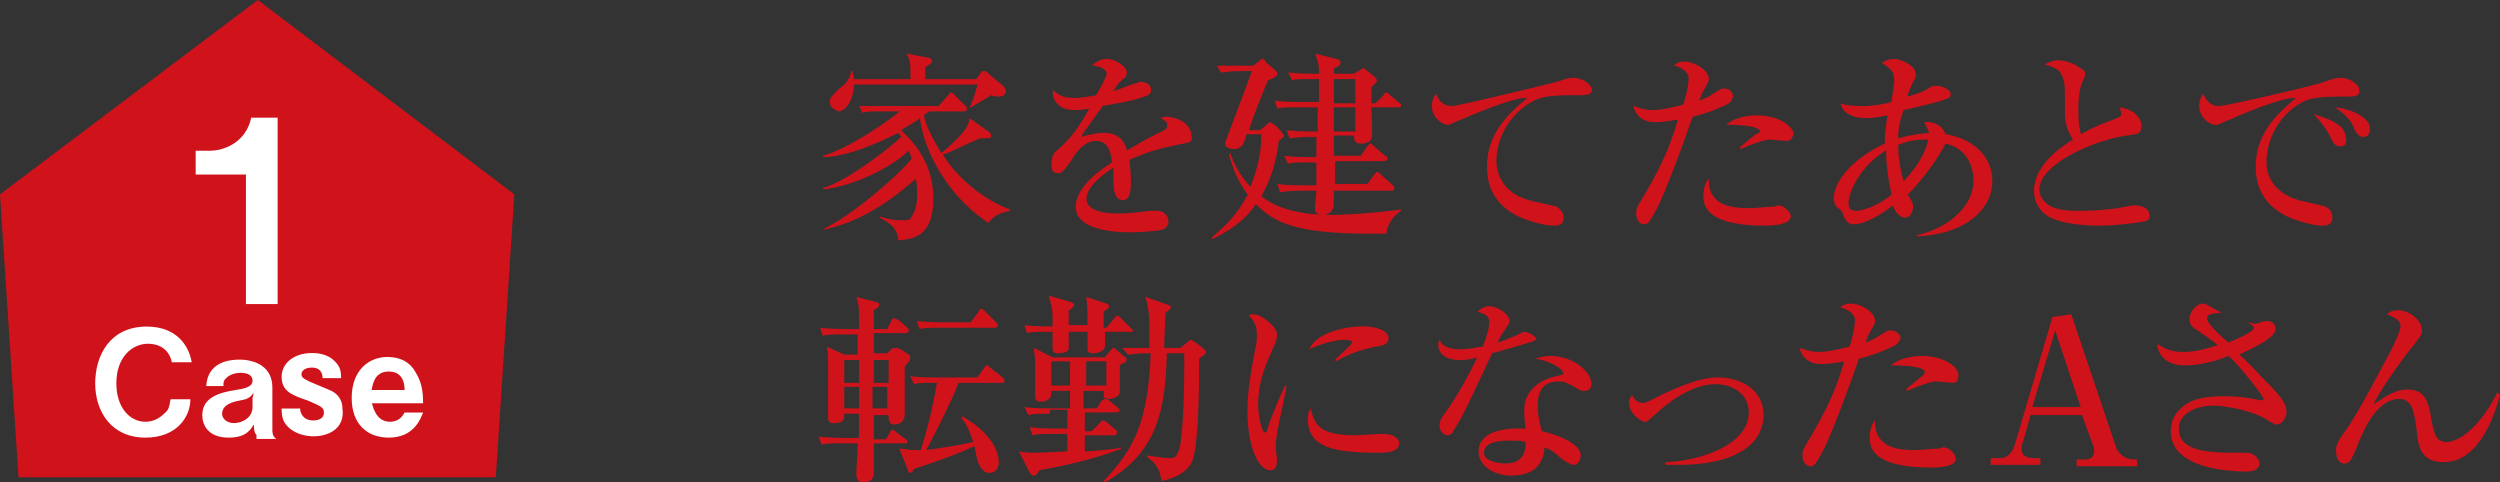
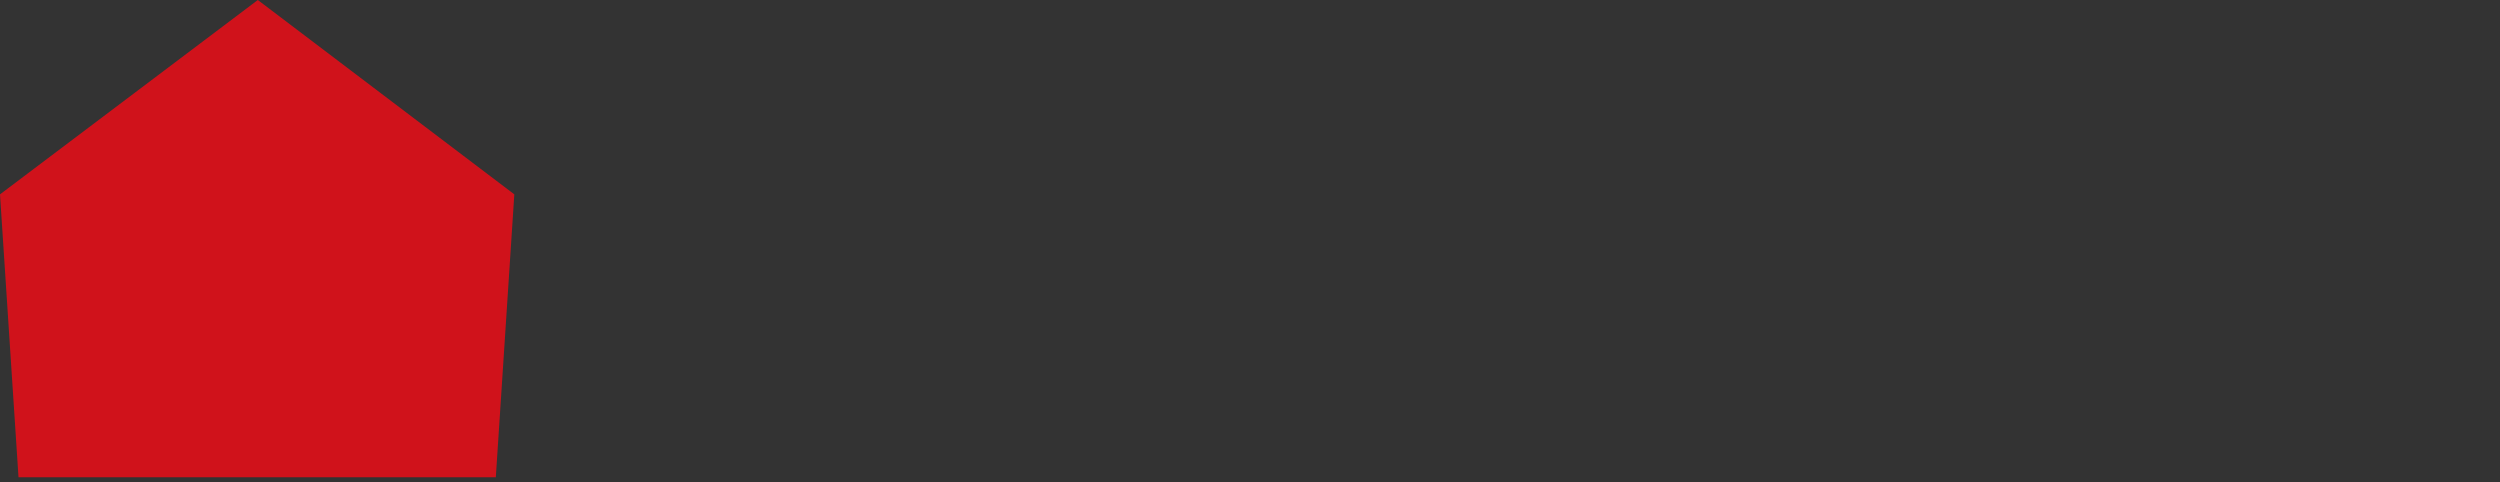
<svg xmlns="http://www.w3.org/2000/svg" width="363.354" height="70.098">
  <rect width="100%" height="100%" fill="#333333" stroke="none" />
  <path fill="#D0121B" d="M74.752 28.248L37.472 0 0 28.248l2.69 41.123h69.372z" />
-   <path fill="#FFF" d="M21.138 63.605c-4.997 0-7.302-3.844-7.302-7.879s2.114-8.263 7.494-8.263c4.42 0 6.149 2.882 6.534 5.188h-2.883c-.576-2.69-3.074-2.69-3.459-2.69-2.306 0-4.612 1.922-4.612 5.765 0 3.459 1.922 5.573 4.228 5.573.96 0 1.921-.384 2.69-1.153.768-.576.768-1.152.961-2.113h2.882c0 2.498-1.921 5.572-6.533 5.572M34.782 58.225c-.961.193-2.498.577-2.498 1.922 0 .77.768 1.347 1.729 1.347 1.153 0 2.69-.771 2.69-2.308v-1.345l.193-.769c-.577.769-.961.961-2.114 1.153m2.498 4.997c-.384-.385-.384-1.153-.384-1.538-.385.577-.961 1.922-3.652 1.922-3.074 0-3.843-1.922-3.843-3.267 0-2.498 2.306-3.267 4.804-3.651 1.153-.191 2.498-.384 2.498-1.345s-.96-1.153-1.729-1.153c-.192 0-1.345 0-2.114.77-.384.384-.384.576-.384 1.152h-2.498c.192-3.459 3.266-3.844 4.804-3.844 2.498 0 4.804 1.153 4.804 4.036v6.149c0 .384 0 .961.576 1.345H37.28v-.576zM45.543 63.414c-.769 0-2.499-.193-3.651-1.346-.577-.576-.961-1.152-.961-2.689h2.69c0 .576.384 1.729 1.922 1.729.192 0 1.537 0 1.537-1.152 0-.77-.577-.961-2.306-1.73-2.306-.768-3.843-1.344-3.843-3.459 0-1.92 1.729-3.459 4.42-3.459.961 0 2.306.193 3.266 1.154.769.768.961 1.344.961 2.498h-2.69c0-.77-.385-1.537-1.537-1.537-1.153 0-1.537.576-1.537.961 0 .576.576.768 1.345 1.152 2.69 1.152 2.882 1.152 3.458 1.537.769.576 1.154 1.346 1.154 2.307.384 2.688-1.73 4.034-4.228 4.034M56.496 53.998c-2.114 0-2.306 1.922-2.498 2.689h4.804c0-1.919-.961-2.689-2.306-2.689m-2.498 4.42c.192.576.576 2.883 2.69 2.883.577 0 1.538-.193 2.114-1.346h2.69c-.384.961-1.345 3.65-4.996 3.65-3.075 0-5.381-1.92-5.381-5.764 0-4.035 2.498-5.957 5.189-5.957 1.922 0 3.267.768 4.035 2.113.961 1.537 1.153 2.883 1.153 4.611h-7.494v-.19zM35.742 44.197V25.365H28.44v-3.459h2.114c1.921 0 5.188-1.152 5.957-4.804h3.843v27.095h-4.612z" />
-   <path fill="#D0121B" d="M145.027 14.039c-.195 0-.39 0-.976-.196l-2.93 1.759h-.196c.587-1.173.977-2.734 1.173-3.32h-17.971c0 1.758-.976 3.906-2.344 3.906-.195-.195-1.172-.391-1.172-1.367 0-.586.195-.781 1.367-1.953.977-.586 1.563-1.563 1.759-2.539h.195c0 .586.195.781.195 1.172h8.204c0-2.344 0-2.736-.586-3.713l3.125.586c.196 0 .586.195.586.391 0 .393-.195.587-.977.979V11.5h7.423l.586-.782c0-.195.195-.39.586-.39.195 0 .586.194.586.39l2.148 1.758c.196.195.391.586.391.781 0 .586-.586.782-1.172.782m-1.367 18.359c-5.079-3.32-9.181-9.375-9.962-15.234-.391.391-1.172.781-2.734 1.758.976.977 4.688 4.102 4.688 9.961 0 5.664-3.126 5.861-5.079 6.056-.195-1.954-1.367-2.54-2.735-3.321v-.195c.977.391 1.954.586 3.126.586.976 0 1.367 0 1.562-.586.781-1.172.781-2.734.781-3.516 0-.977-.195-1.758-.195-1.953-5.86 5.273-10.157 6.641-13.282 7.422v-.196c3.516-1.563 10.548-7.422 12.696-10.156-.195-.586-.39-.781-.39-1.172-3.126 2.93-8.595 5.273-12.501 5.664v-.196c3.516-.977 9.962-6.055 11.329-7.422 0-.195-.196-.195-.391-.586-4.688 2.344-8.399 3.516-10.938 3.516v-.195c3.516-.977 8.984-4.688 11.133-6.445h-2.344c-1.758 0-2.344 0-3.125.195l-.39-.977H136.433l1.367-1.563c.195-.195.195-.39.391-.39.195 0 .39.194.586.39l1.562 1.563c.196.195.196.195.196.391s-.196.391-.391.391h-5.078c-.196.195-.391.195-.782.586.195 1.172.977 2.93 2.54 5.469 3.906-3.32 3.906-4.102 4.101-5.078l2.735 1.953c.195 0 .391.391.391.586 0 .391-.196.391-1.563.391-.586.195-3.516 1.563-4.297 1.953-.586.195-.977.391-1.172.391 2.148 3.516 6.055 6.641 9.766 8.008v.195c-.781.195-2.148.389-3.125 1.756M171.983 20.875c-2.93.586-4.688.977-7.813 2.344 0 .586.195 1.563.195 3.125 0 .977 0 2.734-1.172 2.734-1.367 0-1.367-1.953-1.367-3.125V24.39c-1.367.781-3.907 2.734-3.907 4.492 0 2.148 3.711 2.148 4.688 2.148 1.367 0 3.126-.195 4.493-.391h.976c1.367 0 1.758.977 1.758 1.563 0 .781-.781 1.172-.976 1.172-.391.195-3.321.391-4.493.391-1.953 0-8.008-.195-8.008-3.711 0-2.93 3.711-5.469 5.273-6.445-.195-1.563-.585-3.125-2.343-3.125-1.759 0-2.93 1.758-3.516 2.734-1.172 1.758-1.563 1.953-1.954 1.953-.781 0-.977-.391-.977-1.172 0-.391 0-1.563.587-1.953 1.758-1.563 2.93-2.733 4.883-6.25-1.172.195-1.563.195-2.149.195-2.734 0-3.125-1.954-3.125-2.345v-.584c.977.975 1.953 1.17 3.125 1.17.586 0 1.172 0 3.126-.39.39-.586 1.563-2.735 1.563-3.125 0-.586-.976-1.172-2.149-1.172.391-.392 1.173-.978 2.149-.978 1.367 0 2.93 1.172 2.93 1.953 0 .391-.195.782-.586.977-.781.781-.781.781-1.367 1.759 1.172-.392 3.125-1.172 3.32-1.172.196 0 .391-.195.587-.195.781 0 1.562.39 1.562 1.173 0 .584-.391.78-.977.975-2.148.781-4.102.978-6.055 1.368-.39.586-2.539 3.516-2.93 4.102 0 .195-.195.391-.195.391.781-.195 1.953-.585 3.321-.585 2.539 0 3.125 1.757 3.32 2.538.781-.391 2.539-1.563 5.079-2.734.781-.391.781-.586.781-.977s-.196-.586-.977-.977c.196 0 .391-.195.781-.195 1.563 0 3.712.977 3.712 2.734.194.782-.001.978-1.173 1.173M196.985 11.499h-3.125v3.517h3.125v-3.517zm0 4.103h-3.125v3.518h3.125v-3.518zm6.25 0h-3.906c0 .586.195 4.102 0 4.492-.195.781-1.367.781-1.563.781-.977 0-.977-.781-.977-1.172h-2.931v2.93h3.907l.977-1.367c.195-.195.195-.391.391-.391s.195 0 .586.391l1.563 1.367c.195 0 .391.195.391.391s-.391.391-.391.391h-7.227v3.32h4.688l.977-1.367.391-.391c.195 0 .195 0 .586.391l1.758 1.563c.195.195.195.195.195.391 0 .391-.195.391-.391.391h-8.399v1.953c0 1.172-.976 1.563-1.562 1.563s-1.172-.195-1.172-.977c0-.391.194-2.148.194-2.539h-2.149c-1.952 0-2.538.195-3.125.195l-.389-1.172c1.366.195 2.733.195 4.101.195h1.563v-3.32h-.976c-1.954 0-2.54 0-3.126.195l-.586-1.172c1.366.195 2.735.195 4.102.195h.586v-2.93h-.78c-1.955 0-2.541.195-3.125.195l-.392-1.172c1.759.195 3.517.195 4.493.195v-3.516h-2.734c-1.953 0-2.539 0-3.125.195l-.392-1.173c1.367.195 2.733.195 4.103.195h2.344v-3.32h-.781c-2.148 0-2.54 0-3.126.195l-.586-1.17c1.563.194 3.125.194 4.493.194 0-1.367-.195-1.955-.586-2.932l3.125.781c.194 0 .586.195.586.587s-.781.782-.978.782v.781h2.931l.977-.586c.195-.195.195-.195.391-.195 0 0 .195 0 .586.39l.977.781c.195.196.391.391.391.586 0 .196 0 .196-.781.978v2.344h.586l1.172-1.172c.195-.392.195-.392.391-.392s.391.197.586.392l1.368 1.172c.194 0 .194.194.194.39-.004.198-.198.198-.394.198m-1.758 18.359h-2.344c-11.135 0-14.063-1.758-16.603-4.297-1.953 2.93-4.492 4.102-6.25 5.079l-.196-.196c2.735-2.344 3.712-3.516 5.274-6.25-1.757-2.344-2.343-4.492-2.734-5.859l.195-.195c.586 1.758 1.563 3.516 2.93 4.883 1.562-3.906 1.562-6.445 1.562-7.617h-2.148c0 .195-.391 1.367-.586 1.563 0 0-.391.586-1.172.586-.586 0-1.367-.195-1.367-.781 0-.195 3.32-8.79 3.906-10.548h-1.367c-1.953 0-2.539.197-3.125.197l-.586-.978h5.274l.781-.588c.39-.391.39-.391.586-.391.194 0 .391.195.391.391l1.367 1.174c.194.194.392.392.392.586 0 .39-.587.586-1.367.976-1.173 2.735-2.735 6.837-2.735 7.228h1.562l.977-.781c.196-.195.391-.391.586-.391 0 0 .391.391.586.391l.978.977c.194.391.39.586.39.586 0 .195-.587.586-.781.781-.194 1.758-.781 5.078-2.54 8.008 2.148 1.758 5.471 2.734 10.158 2.734 2.93 0 7.227-.391 10.156-.781v.195c-1.173.779-1.955 1.951-2.15 3.318M229.213 13.844c-1.758 0-3.905 0-5.273.391-3.125.977-6.446 4.688-6.446 9.18 0 1.368.587 4.493 4.688 5.664.586.197 3.516.783 4.102.979.586.391.977.976.977 1.562 0 1.172-.977 1.172-1.563 1.172-.781 0-2.93-.39-5.078-1.367-4.298-2.147-4.492-5.665-4.492-7.228 0-4.492 2.734-7.422 5.859-9.961-1.563-.195-6.836 1.953-9.57 3.125-1.563.586-1.563.781-1.953.781-.783 0-2.345-.977-2.345-2.734 0-.977.39-1.563.587-1.758.586 1.367 1.366 1.758 2.342 1.758.978 0 14.455-3.32 15.236-3.516 1.172-.391 1.758-.586 2.344-.586 1.368 0 2.735.978 2.735 1.758s-.978.78-2.15.78M259.685 20.484c-.195 0-2.148-.195-2.539-.195-.781 0-3.321.977-4.103 1.367l-.194-.195c.194-.195 1.562-1.367 2.343-1.953.391-.195.586-.195.586-.391 0-.781-2.734-.977-4.882-.977 1.562-1.367 4.101-1.367 4.491-1.367 3.125 0 5.274 1.563 5.274 2.734-.196.782-.585.977-.976.977m-3.32 12.307c-.587 0-3.126 0-5.274-.586-2.734-.781-3.516-2.15-3.516-3.713 0-.781.195-1.953.781-2.539 0 1.172.195 2.148.977 2.93.977.977 2.344 1.367 5.078 1.367.977 0 2.149-.195 3.126-.195.587 0 .587-.195.976-.195.783 0 1.759.979 1.759 1.564-.001 1.367-3.126 1.367-3.907 1.367m-5.861-17.385c-2.148.977-3.711 1.367-4.492 1.563-1.563 4.492-4.103 11.328-5.274 13.477-.976 1.76-1.171 2.149-1.757 2.149-.782 0-1.173-.781-1.173-1.562 0-.588 0-.783.977-2.346 2.539-4.297 3.907-7.227 5.078-11.328-.976.195-2.343.391-3.319.391-1.953 0-2.931-1.172-3.125-2.344.586.195 1.563.586 2.733.586 1.368 0 2.931-.391 4.493-.781.586-1.758.781-3.125.781-3.907 0-.976-1.563-1.757-2.149-1.757.196-.196.586-.586 1.563-.586 1.367 0 3.516 1.172 3.516 2.539 0 .391-.195.586-.586 1.367-.391.586-.586 1.172-.781 1.758.391-.195 1.172-.391 1.953-.977.977-.586 1.172-.781 1.563-.781 1.172 0 1.367.781 1.367 1.172-.196.977-.976 1.172-1.368 1.367M279.804 20.289c-1.367 0-2.54.195-3.907.781 0 2.734.586 4.492.781 5.273 2.932-3.125 3.516-5.469 3.516-6.055h-.39zm-5.665 1.563c-3.906 2.344-5.469 6.25-5.469 7.617 0 .977.391 1.172 1.172 1.172.391 0 2.734-.391 5.079-2.344-.196-1.172-.782-3.32-.782-6.445m4.493 12.501v-.194c3.125-.588 8.204-3.322 8.204-8.01 0-.977-.391-4.492-4.102-5.273-.197.586-2.345 4.297-5.471 7.422.782 1.172.782 1.367.782 1.758s-.196 1.563-1.173 1.563-1.563-1.172-1.758-1.758c-3.32 2.539-5.078 2.734-5.664 2.734-.977 0-1.367-.781-1.563-1.367s-.195-.586-.977-1.172c-.195-.195-.391-.781-.391-1.172 0-2.734 3.125-6.055 7.422-8.008 0-1.367.195-2.93.392-4.102-1.173.195-1.954.391-3.126.391-2.539 0-3.516-1.172-3.711-2.148.586.195 1.172.391 3.32.391 1.172 0 2.734-.195 4.103-.586 0-.392.39-2.539.39-2.931 0-1.562-.39-1.758-1.758-2.733.391-.392 1.172-.586 1.758-.586.977 0 3.126.976 3.126 2.147 0 .392 0 .586-.587 1.563-.195.586-.586 1.367-.586 1.758 1.954-.586 2.346-.782 3.321-1.368.194-.195.391-.195.977-.195.781 0 1.953.587 1.953 1.173s-.196.586-1.366.976c-.587.196-1.173.392-5.471 1.368-.781 2.148-.781 3.32-.781 4.102.781-.195 2.149-.586 4.493-.781-.196-.586-.392-.977-.78-1.563h.584c1.172 0 2.344.781 2.541 1.758 3.905.586 6.836 3.125 6.836 6.836.002 3.513-3.123 7.615-10.937 8.007M311.448 32.204c-.781.195-4.103.587-6.25.587-.978 0-5.666 0-7.813-1.563-1.173-.781-1.759-2.149-1.759-3.517 0-1.953 1.172-4.688 5.664-7.422-.586-.977-1.172-2.148-1.172-3.711 0-3.906 0-4.297-.194-4.883-.392-1.563-.978-1.759-2.735-2.345.391-.195 1.172-.585 1.953-.585 1.563 0 3.125.976 3.516 1.367.196 0 .392.195.392.586 0 .195 0 .391-.195.781-.391.781-.782 1.758-.782 4.492 0 .586 0 2.344.392 3.516 1.758-.977 2.149-1.172 5.274-2.344.39-.195.586-.391.586-.586s-.196-.586-.196-.977c3.126.586 3.126 2.539 3.126 2.734 0 1.172-.782 1.172-2.149 1.367-4.491.586-12.696 4.102-12.696 7.813 0 .781.391 1.563 1.172 2.15 1.173.977 3.516.977 4.688.977 2.148 0 4.688-.196 6.641-.586.782-.196.979-.196 1.369-.196.194 0 2.148 0 2.148 1.563-.004.588-.59.782-.98.782M343.481 19.898c-.586 0-.977-.391-1.563-1.758-.586-1.172-1.953-2.148-2.539-2.539 2.148.195 5.078 1.367 5.078 3.125.001.977-.585 1.172-.976 1.172m-3.32 1.368c-.781 0-.977-.391-1.563-1.563-.391-.781-1.367-2.148-2.344-3.125 1.758.586 4.688 1.367 4.688 3.516.195.586 0 1.172-.781 1.172m.781-7.227c-1.758 0-3.907 0-5.273.391-3.125.977-6.25 4.688-6.25 9.18 0 1.368.586 4.297 4.687 5.469.587.196 3.516.782 3.907.979.781.39.976.976.976 1.562 0 1.173-.976 1.173-1.562 1.173-.781 0-2.931-.392-5.08-1.367-4.297-2.149-4.491-5.666-4.491-7.229 0-4.492 2.733-7.422 5.858-9.961-1.562-.195-7.03 1.953-9.569 3.125-1.563.586-1.563.781-2.149.781-.781 0-2.344-.977-2.344-2.734 0-.977.391-1.563.586-1.758.586 1.367 1.367 1.758 2.344 1.758.978 0 14.454-3.125 15.236-3.516 1.171-.391 1.758-.586 2.344-.586 1.367 0 2.734.977 2.734 1.758.194.975-.782.975-1.954.975M144.586 47.635h-7.813c-1.758 0-2.344 0-3.126.195l-.39-1.172c1.758.195 3.907.195 4.102.195h3.711l1.172-1.563c.195-.391.195-.391.39-.391.196 0 .391.195.587.391l1.562 1.563c.196.195.196.195.196.391.195.195-.196.391-.391.391m.976 8.008h-6.25c-.195.586-1.563 3.908-4.688 9.768 1.367-.195 4.297-.586 6.836-1.173-.586-1.562-.781-2.343-1.757-3.515l.195-.195c5.079 2.929 5.274 6.055 5.274 6.641 0 0 0 1.563-1.367 1.563-.586 0-1.173-.391-1.563-1.367-.196-.391-.586-2.148-.586-2.54-2.93 1.368-5.86 2.345-8.79 3.321-.195.195-.195.586-.586.586-.195 0-.39-.391-.39-.586l-1.173-2.93c.782 0 1.368.195 1.954.195h1.172c.976-3.126 1.758-6.446 2.343-9.768-2.148 0-2.734 0-3.32.195l-.586-1.172c1.367.195 2.735.195 4.102.195h5.664l.977-1.367c.196-.195.196-.391.391-.391s.391.195.586.391l1.758 1.367s.195.195.195.391c.195.391-.195.391-.391.391m-16.407-3.321h-2.148v3.32h2.148v-3.32zm0 3.907h-2.344v3.127h2.148v-3.127h.196zm-4.297 0h-2.149v3.127h2.149v-3.127zm0-3.907h-2.149v3.32h2.149v-3.32zm6.641.977v6.838c0 1.562-1.368 1.562-1.563 1.562-.781 0-.781-.781-.781-1.367h-2.149v3.517h1.758l.586-.978c0-.194.195-.39.391-.39.195 0 .39.195.586.39l1.367.978c.196.194.196.194.196.39s-.196.196-.391.196h-4.493v3.906c0 .781 0 1.758-1.562 1.758-.586 0-.977-.391-.977-1.172s.196-3.711.196-4.492h-2.149c-1.758 0-2.344 0-3.125.194l-.391-1.172c1.758.196 3.906.196 4.102.196h1.758v-3.516h-2.149c0 .78 0 1.366-1.563 1.366-.781 0-.781-.391-.781-1.172V54.08c0-2.539 0-2.93-.195-3.711l2.539 1.172h1.954v-2.929h-1.954c-1.758 0-2.344 0-3.125.194l-.391-1.172c1.758.195 3.907.195 4.102.195h1.563c0-3.125 0-3.516-.391-4.688l2.93.781a.42.42 0 0 1 .391.391c0 .391-.586.586-.782.781v2.734h1.953l.586-1.172c0-.195.196-.391.391-.391s.391.195.586.195l1.368 1.172c.195.195.195.195.195.391s-.195.391-.391.391h-4.688v2.93h1.953l.782-.781c.195.195.195 0 .586 0 .195 0 .39.195.586.195l1.172.781c.195 0 .195.196.195.586 0 .393-.39.588-.781 1.174M171.542 50.564l.976-.781c.196-.195.391-.391.586-.391l.391.195 1.563 1.172s.195.195.195.391c0 .391-.195.391-.976.977 0 3.321 0 12.111-.977 14.846-.391.976-1.563 2.344-4.493 2.93-.195-1.172-.39-2.344-2.149-3.516l.196-.195c.977.195 2.539.39 3.125.39.586 0 1.172 0 1.563-1.953.586-3.907.586-10.157.586-13.282h-2.539c-.196 8.203-1.368 14.454-8.986 18.752l-.195-.195c4.688-4.883 6.446-8.986 6.836-18.557-2.343 0-2.929.195-3.32.195l-.781-.977h3.906v-3.516c0-1.367-.195-2.734-.586-3.906l3.321 1.172c.195 0 .391.195.391.391s-.782.781-.782.781c0 .195-.195 4.688-.195 5.078h2.344zm-13.674 5.469h2.93v-3.516h-2.93v3.516zm-2.344.196v-3.711h-2.735v3.516h2.735v.195zm2.539-8.594c0-1.758 0-3.32-.195-4.492l2.93.976c.195 0 .39.196.39.392 0 .391-.586.586-.781.781v2.344h.391l1.172-1.367c.195-.391.391-.391.391-.391.195 0 .39.195.586.391l1.367 1.367.39.391c0 .195-.195.195-.39.195h-3.712v1.953c0 .977-1.172 1.172-1.758 1.172-.585 0-.781-.195-.781-.781v-2.344h-2.735v2.539c-.195.391-.781.586-1.562.586-.586 0-.781-.195-.781-.781v-2.344h-.586c-1.758 0-2.344 0-3.125.195l-.391-1.172c1.172.195 2.93.195 4.102.195 0-2.344 0-2.539-.586-4.491l3.32.975c.391.195.391.392.391.392 0 .195-.391.586-.782.781v2.148h2.735v.39zm-5.469 12.5c-1.758 0-2.344 0-3.125.195l-.586-1.172c1.367.195 2.734.195 4.102.195h2.539v-2.539h-2.735c0 .781 0 .781-.195.977-.195.391-.781.586-1.367.586-.781 0-.781-.586-.781-.781v-3.711c0-1.367 0-1.953-.196-3.32l2.735 1.367h7.617l.782-.977.391-.391s.195 0 .39.195l1.367 1.172c.196 0 .196.195.196.392 0 .194-.196.39-.391.39-.195.195-.39.195-.586.391v3.906c0 .586-.976.977-1.563.977-.781 0-.781-.391-.781-.586v-.586h-2.93v2.539h1.953l.586-.977c.196-.195.391-.391.586-.391.196 0 .196 0 .586.195l1.173.977.39.391c0 .195-.195.391-.39.391h-4.688v2.734h.976l1.172-1.172.391-.391c.195 0 .195 0 .586.195l1.367 1.172c.196.195.196.195.196.391s-.196.393-.391.393h-4.297v2.344c.781 0 5.078-.392 5.274-.586v.194c-3.517 1.367-7.423 2.345-11.915 3.125 0 .195-.391.781-.782.781-.39 0-.39-.195-.586-.39l-1.563-3.125c.977.194 1.563.194 2.54.194.976 0 4.101-.194 4.492-.194v-2.541h-1.953c-1.758 0-2.344 0-3.125.197l-.391-1.174c1.368.195 2.735.195 4.102.195h1.367v-2.734h-2.539v.587zM200.059 50.369c-3.125.586-5.273 1.758-5.859 2.148l-.196-.195c.392-.391 2.539-2.344 2.539-2.539 0-.391-.976-.391-1.172-.391-1.757 0-4.297.977-5.078 1.367.976-2.344 5.078-3.32 7.813-3.32 1.367 0 3.711.391 3.711 1.758 0 .586-.391.977-1.758 1.172m0 15.432c-7.031 0-9.961-1.172-9.961-4.884 0-.977.194-1.172.39-1.562.586 2.148.977 3.906 6.446 3.906.586 0 3.32-.196 3.906-.196 2.148 0 2.539.977 2.539 1.368-.195 1.368-1.757 1.368-3.32 1.368m-14.063-4.884c-.392 2.148-.586 3.125-.586 3.907 0 .391.194 1.758.194 1.953 0 .977-.194 1.563-.977 1.563-1.757 0-3.32-3.516-3.32-8.595 0-1.954.195-4.298 1.172-9.181.195-.781.195-1.563.195-1.953 0-.977-.195-1.758-1.172-2.734.196-.195.391-.195.782-.195.976 0 3.319 1.758 3.319 2.93 0 .586-.194 1.172-.391 1.563-1.172 2.734-2.343 5.078-2.343 8.596 0 1.953.585 4.101.976 4.101.195 0 .392-.392.392-.586.194-.78 1.758-4.688 2.538-6.251h.197c.001.389-.782 4.102-.976 4.882M219.202 64.042c-.586 0-3.518 0-3.518 1.759 0 1.172 1.955 1.562 3.127 1.562 2.93 0 2.93-2.343 2.93-3.125-.586-.196-.977-.196-2.539-.196m11.132-7.228c-.586 0-.977-.195-1.172-.391-1.367-.781-1.758-.977-2.734-.977-2.734 0-2.93 2.344-2.93 3.516 0 1.563.391 2.93.586 3.713 2.734.586 5.664 1.952 5.664 3.516 0 .195-.195 1.367-.977 1.367-.586 0-1.758-.782-2.344-1.367-.977-.782-1.367-.977-1.953-1.172 0 .586-.195 1.953-1.172 2.929-1.172 1.173-3.32 1.173-3.712 1.173-2.344 0-4.688-1.368-4.688-3.516 0-2.344 2.54-3.322 5.665-3.322h1.172c-.196-1.563-.196-2.148-.196-2.734 0-3.516 3.517-4.688 4.688-4.883.195 0 .586-.195.781-.195s.195-.195.195-.195c0-.586-1.563-1.758-4.102-2.148.781-.195 1.367-.391 2.148-.391 3.516 0 6.055 2.344 6.055 4.102.003.585-.388.975-.974.975m-7.421-7.226c-1.954.586-3.907 1.172-6.055 1.758-3.713 8.008-4.493 9.57-5.666 11.33 0 .194-.389.586-.78.586s-1.172-.392-1.172-1.369c0-.781.391-1.366.586-1.563.978-1.367 2.733-3.906 4.883-8.398-.586.195-1.367.391-2.539.391-2.539 0-3.126-1.367-3.126-2.148 0-.195 0-.586.196-.781.391.977 1.366 1.367 3.125 1.367.977 0 1.758-.195 3.125-.391.194-.391.977-2.539.977-3.516 0-1.172-1.172-1.367-1.758-1.563.586-.39.976-.781 1.758-.781 1.173 0 2.931 1.172 2.931 2.148 0 .391-.392.781-.586 1.172-.586.781-.781 1.172-1.172 1.953.78-.195 1.563-.586 2.148-.781 1.367-.586 1.563-.781 1.757-.781.392 0 1.759.586 1.759 1.172.195-.196-.196 0-.391.195M242.25 67.167c4.492-.194 11.914-2.344 11.914-7.228 0-2.539-2.148-4.102-4.883-4.102-.977 0-4.102.195-8.594 4.297-1.173.977-1.173 1.172-1.563 1.172-.586 0-2.345-1.172-2.345-2.734 0-.586.195-.781.39-1.172.196.391.783 1.172 1.563 1.172.392 0 .781-.195 1.563-.586 2.733-1.367 6.445-3.125 9.375-3.125 3.32 0 6.641 1.758 6.641 5.469 0 4.104-3.906 7.229-12.305 7.229h-1.953v-.392h.197zM283.856 55.643c-.197 0-2.15-.195-2.541-.195-.781 0-3.32.977-4.101 1.367l-.196-.195c.196-.195 1.563-1.367 2.344-1.953.195-.195.392-.391.392-.586 0-.781-2.735-.977-4.884-.977 1.563-1.367 4.102-1.367 4.492-1.367 3.125 0 5.274 1.563 5.274 2.734 0 .976-.391 1.172-.78 1.172m-3.322 12.306c-.586 0-3.125 0-5.273-.586-2.734-.781-3.516-2.149-3.516-3.711 0-.781.195-1.953.781-2.539 0 1.172.195 2.147.977 2.93.977.976 2.344 1.367 4.883 1.367.977 0 2.148-.196 3.125-.196.587 0 .587-.195.977-.195.782 0 1.758.978 1.758 1.563.196 1.367-2.931 1.367-3.712 1.367m-5.86-17.385c-2.148.977-3.711 1.367-4.493 1.563-1.562 4.492-4.101 11.33-5.272 13.478-.978 1.759-1.172 2.149-1.758 2.149-.783 0-1.173-.781-1.173-1.563 0-.587 0-.781.976-2.345 2.541-4.297 3.908-7.228 5.08-11.329-.978.195-2.344.391-3.32.391-1.954 0-2.932-1.172-3.126-2.344.586.195 1.563.586 2.733.586 1.369 0 2.932-.391 4.494-.781.586-1.758.78-3.125.78-3.906 0-.977-1.562-1.758-2.147-1.758.194-.195.586-.586 1.562-.586 1.368 0 3.517 1.172 3.517 2.539 0 .391-.195.586-.586 1.367-.391.586-.586 1.172-.781 1.758.391-.195 1.172-.391 1.953-.977.977-.586 1.172-.781 1.563-.781 1.172 0 1.563.781 1.563 1.172-.393.977-1.174 1.172-1.565 1.367M302.411 59.159L298.7 48.025l-3.32 11.134h7.031zm-7.227.977l-1.172 4.103c-.196.39-.196.781-.196.977 0 .781.392 1.367 1.954 1.367h.781v.977h-7.227v-.977h1.366c1.563 0 1.953-1.563 2.149-1.954l5.469-18.556 2.734-.391 6.447 19.143c.389 1.367 1.756 1.953 2.538 1.953h.587v.977h-8.791v-.977h1.367c.782 0 1.172-.586 1.172-1.172 0-.195 0-.781-.195-.978l-1.563-4.297h-7.422v-.195zM330.929 61.698c-.194 0-.392 0-1.562-.78-2.346-1.367-6.252-1.955-7.619-1.955-2.93 0-5.078 1.369-5.078 3.322 0 2.93 3.32 3.516 7.813 3.516 2.149 0 2.344 0 2.93.195.195.195.977.586.977 1.367 0 .977-1.171 1.172-1.757 1.172-1.953 0-11.134-.195-11.134-5.859 0-2.344 1.562-3.518 2.539-4.104 1.563-.977 4.492-.977 5.078-.977 2.344 0 3.517.195 5.469.586h.195s.195 0 .195-.195c0-.391-3.32-4.688-5.078-6.25-1.953.781-4.102 1.367-6.445 1.367-1.758 0-3.711-.781-3.906-3.125 1.172.781 2.148 1.172 3.711 1.172 2.148 0 3.711-.586 5.078-.977-.391-.391-1.563-1.172-2.93-2.148-1.172-.586-1.172-1.367-1.172-1.563 0-1.367 1.172-2.344 1.953-2.344.391 0 .586.195 2.734 1.367-.195 0-1.172 0-1.563.195-.195 0-.586.195-.586.586 0 .781 2.148 2.734 3.125 3.516.977-.391 3.711-1.563 3.711-2.148 0-.195-.586-.586-.976-.781.39 0 .78.195 1.172.195.194 0 1.367-.391 1.563-.391.584 0 1.367.195 1.367 1.172 0 1.367-3.713 2.93-5.275 3.711 1.173.977 2.734 2.734 3.908 3.906 1.562 1.563 2.929 3.125 2.929 4.104.196.976-.586 2.148-1.366 2.148M363.354 57.401c-1.563 5.86-4.298 9.767-8.205 9.767-3.319 0-3.711-2.344-3.905-4.688-.392-2.54-.587-4.492-2.539-4.492-3.321 0-5.274 4.688-6.251 7.227-.781 1.758-.977 2.148-1.758 2.148-.978 0-1.172-1.172-1.172-1.953 0-.586.194-1.172 1.172-2.539.586-.781 1.953-2.735 6.055-10.549.586-.977 2.148-4.102 2.148-4.883s-.586-1.172-1.953-1.758c.195-.195.586-.586 1.563-.586 1.758 0 3.516 1.563 3.516 2.93 0 .586-.194.781-1.367 2.344-.586.586-4.883 6.446-5.664 8.399 1.758-1.172 3.126-2.147 4.883-2.147 2.734 0 3.126 1.953 3.518 4.492.389 1.758.586 3.125 2.147 3.125 2.344 0 5.469-3.125 7.422-7.228l.39.391z" />
</svg>